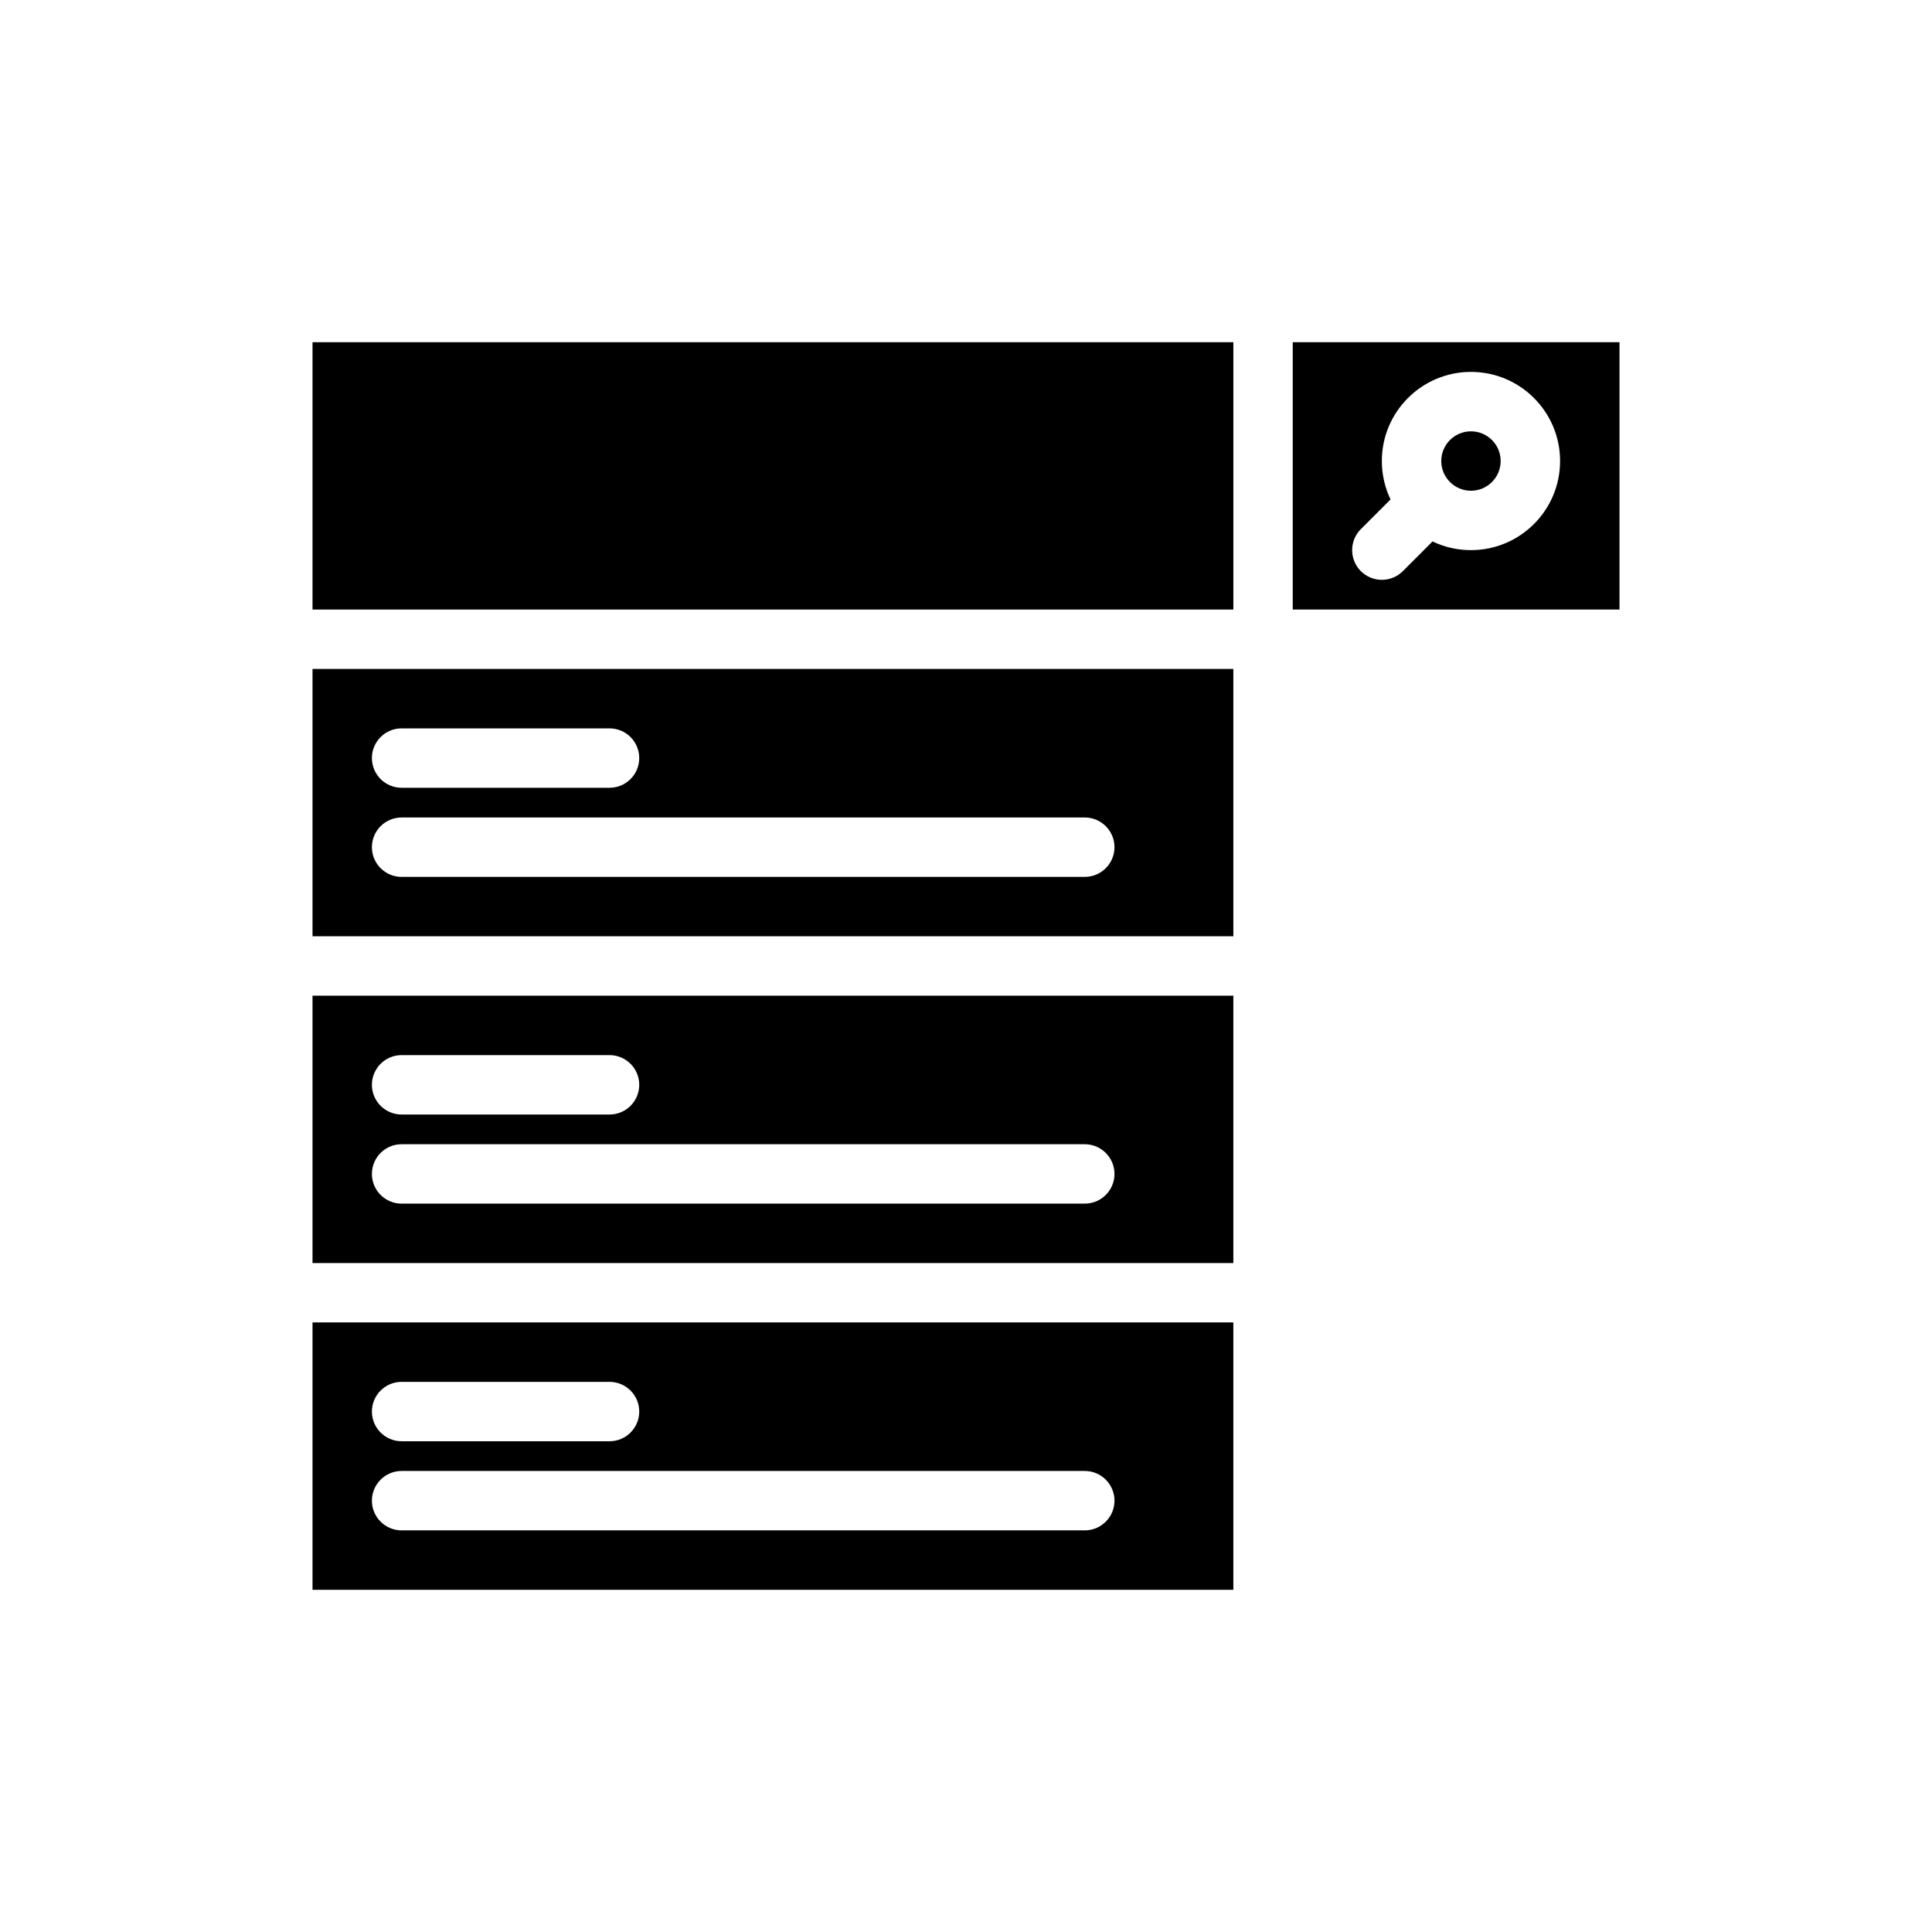
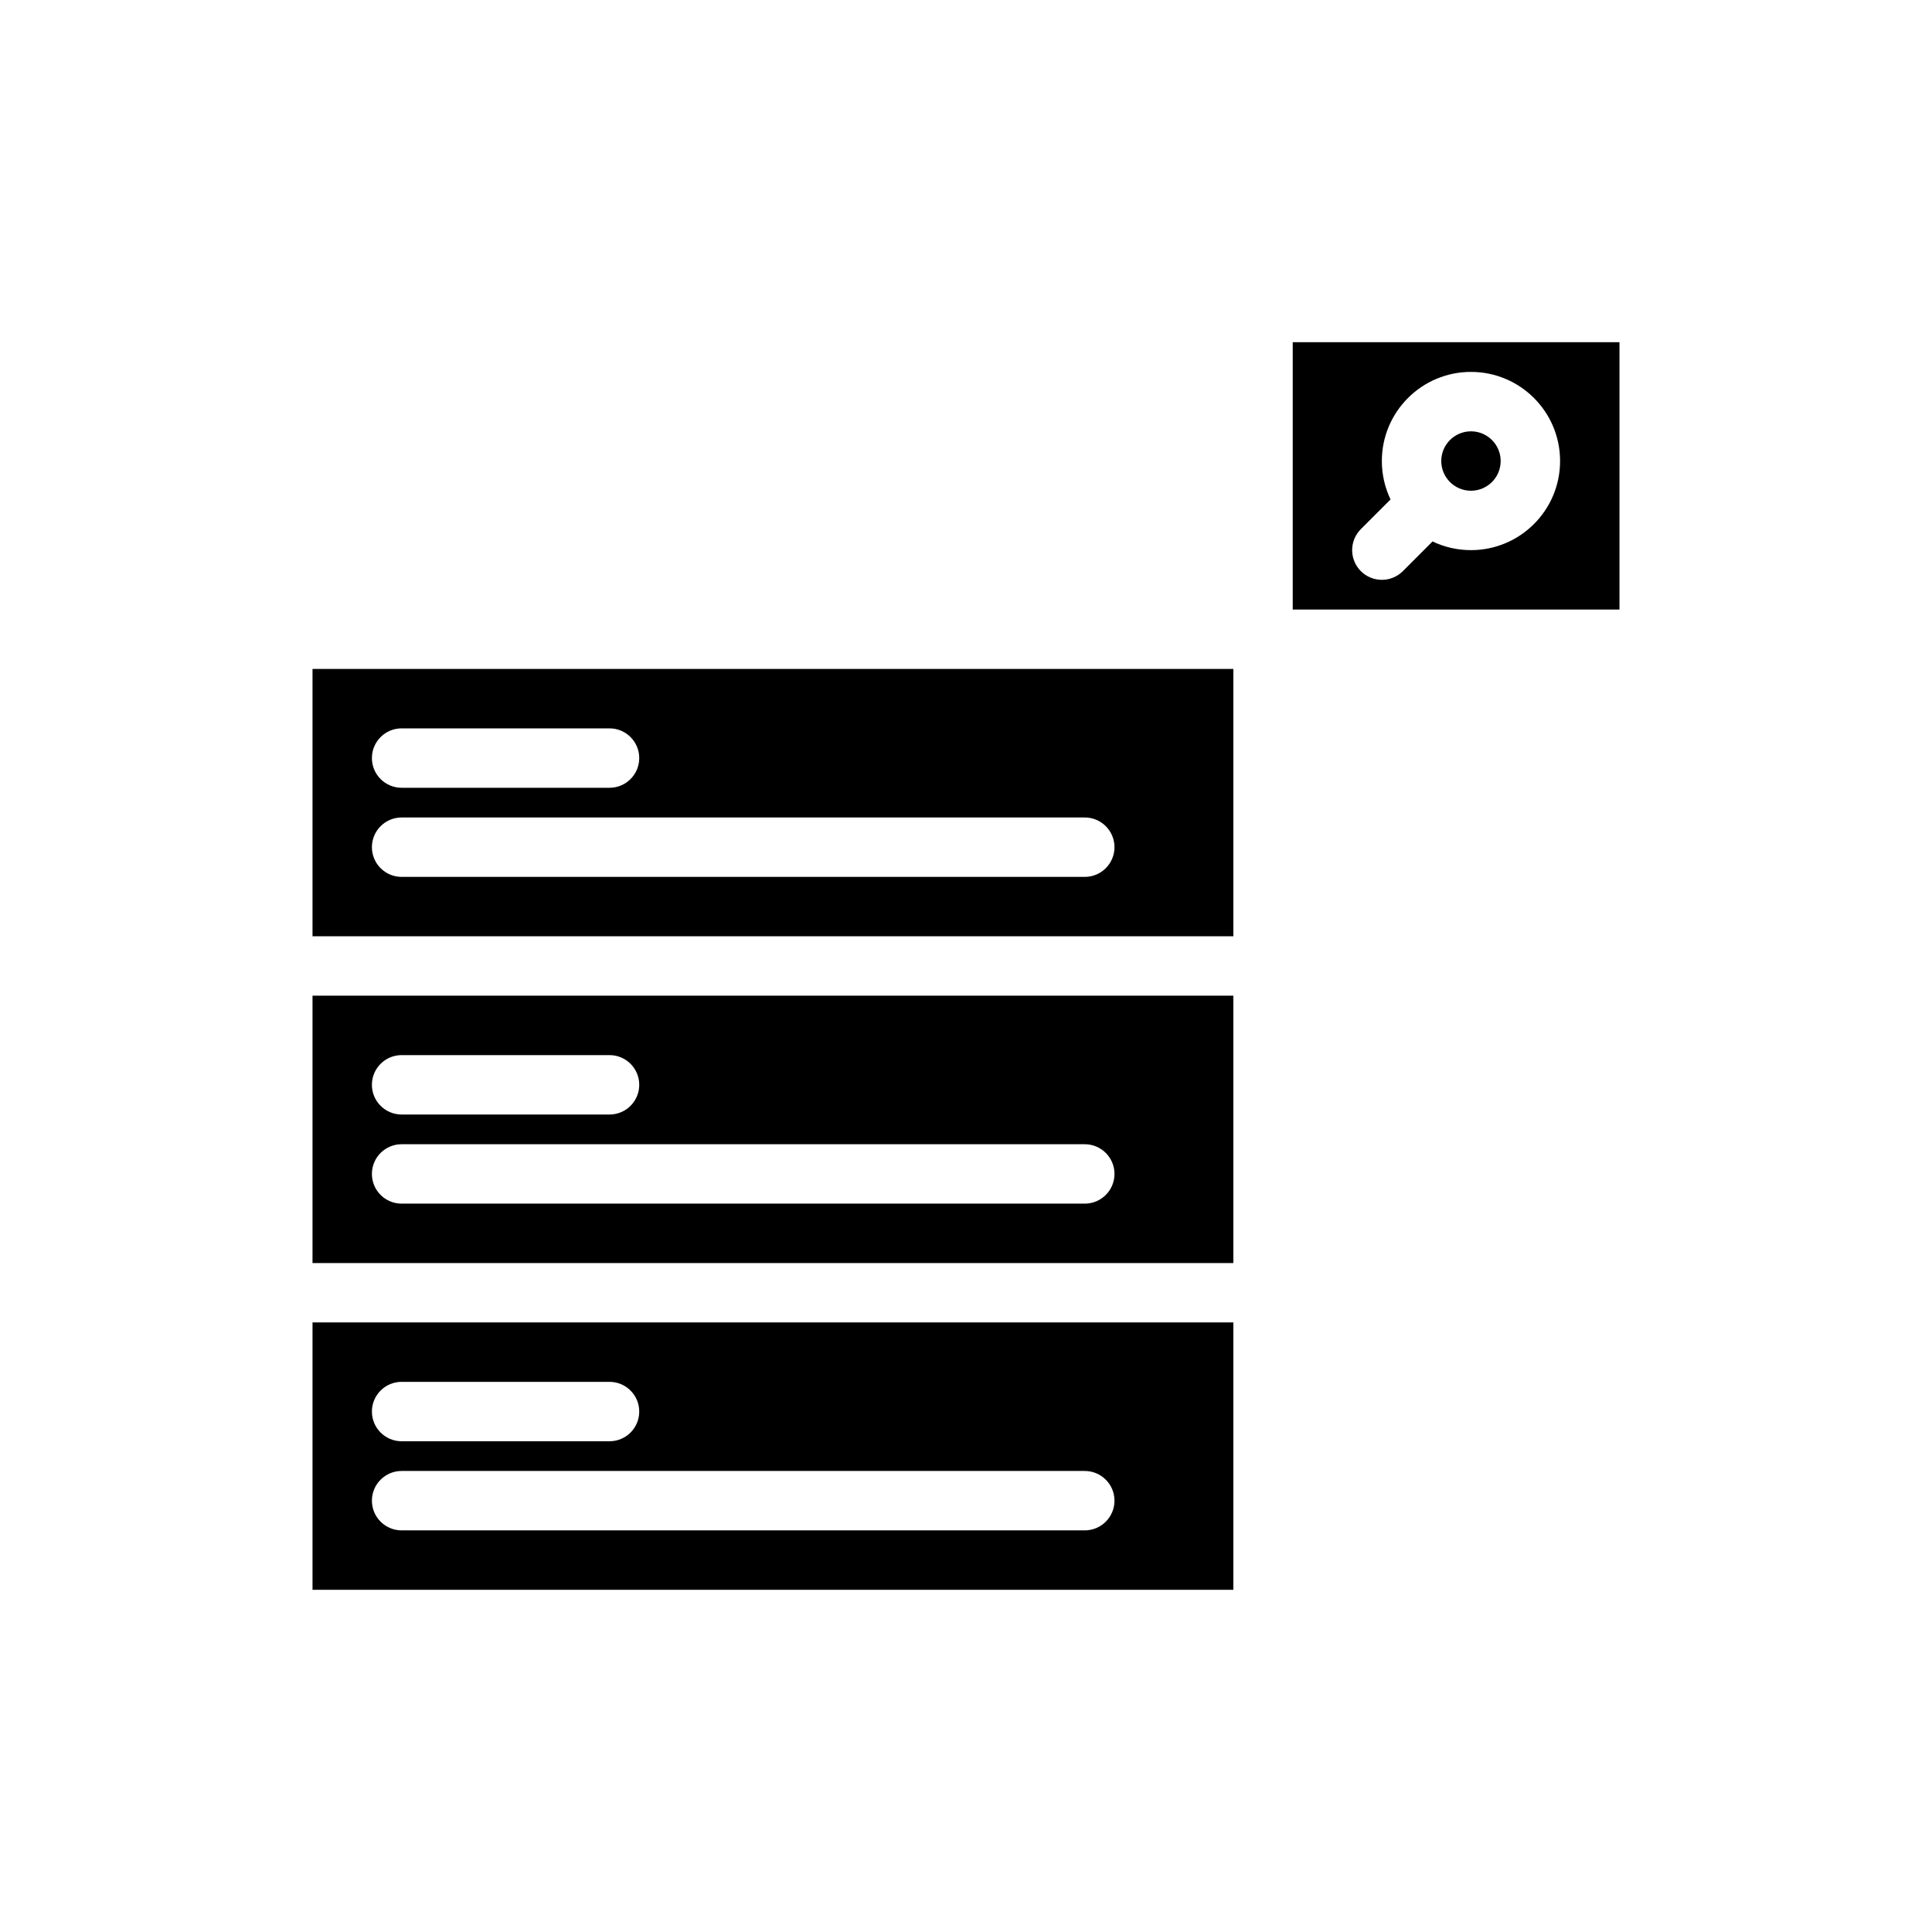
<svg xmlns="http://www.w3.org/2000/svg" fill="#000000" width="800px" height="800px" version="1.1" viewBox="144 144 512 512">
  <g fill-rule="evenodd">
-     <path d="m470.85 234.69v70.848h-244.03v-70.848z" />
    <path d="m573.18 234.69v70.848h-86.594v-70.848zm-49.539 52.797c3.078 1.48 6.535 2.305 10.18 2.305 13.035 0 23.617-10.578 23.617-23.617 0-13.035-10.578-23.617-23.617-23.617-13.035 0-23.617 10.578-23.617 23.617 0 3.644 0.828 7.102 2.305 10.18l-7.871 7.871c-3.07 3.07-3.07 8.062 0 11.133 3.07 3.07 8.062 3.07 11.133 0zm10.18-29.18c4.344 0 7.871 3.527 7.871 7.871s-3.527 7.871-7.871 7.871-7.871-3.527-7.871-7.871 3.527-7.871 7.871-7.871z" />
    <path d="m470.85 321.28v70.848h-244.03v-70.848zm-220.42 55.105h181.05c4.344 0 7.871-3.527 7.871-7.871s-3.527-7.871-7.871-7.871h-181.05c-4.344 0-7.871 3.527-7.871 7.871s3.527 7.871 7.871 7.871zm0-23.617h55.105c4.344 0 7.871-3.527 7.871-7.871s-3.527-7.871-7.871-7.871h-55.105c-4.344 0-7.871 3.527-7.871 7.871s3.527 7.871 7.871 7.871z" />
    <path d="m470.85 407.87v70.848h-244.03v-70.848zm-220.42 55.105h181.05c4.344 0 7.871-3.527 7.871-7.871s-3.527-7.871-7.871-7.871h-181.05c-4.344 0-7.871 3.527-7.871 7.871s3.527 7.871 7.871 7.871zm0-23.617h55.105c4.344 0 7.871-3.527 7.871-7.871s-3.527-7.871-7.871-7.871h-55.105c-4.344 0-7.871 3.527-7.871 7.871s3.527 7.871 7.871 7.871z" />
    <path d="m470.85 494.46v70.848h-244.03v-70.848zm-220.42 55.105h181.05c4.344 0 7.871-3.527 7.871-7.871s-3.527-7.871-7.871-7.871h-181.05c-4.344 0-7.871 3.527-7.871 7.871s3.527 7.871 7.871 7.871zm0-23.617h55.105c4.344 0 7.871-3.527 7.871-7.871s-3.527-7.871-7.871-7.871h-55.105c-4.344 0-7.871 3.527-7.871 7.871s3.527 7.871 7.871 7.871z" />
  </g>
</svg>